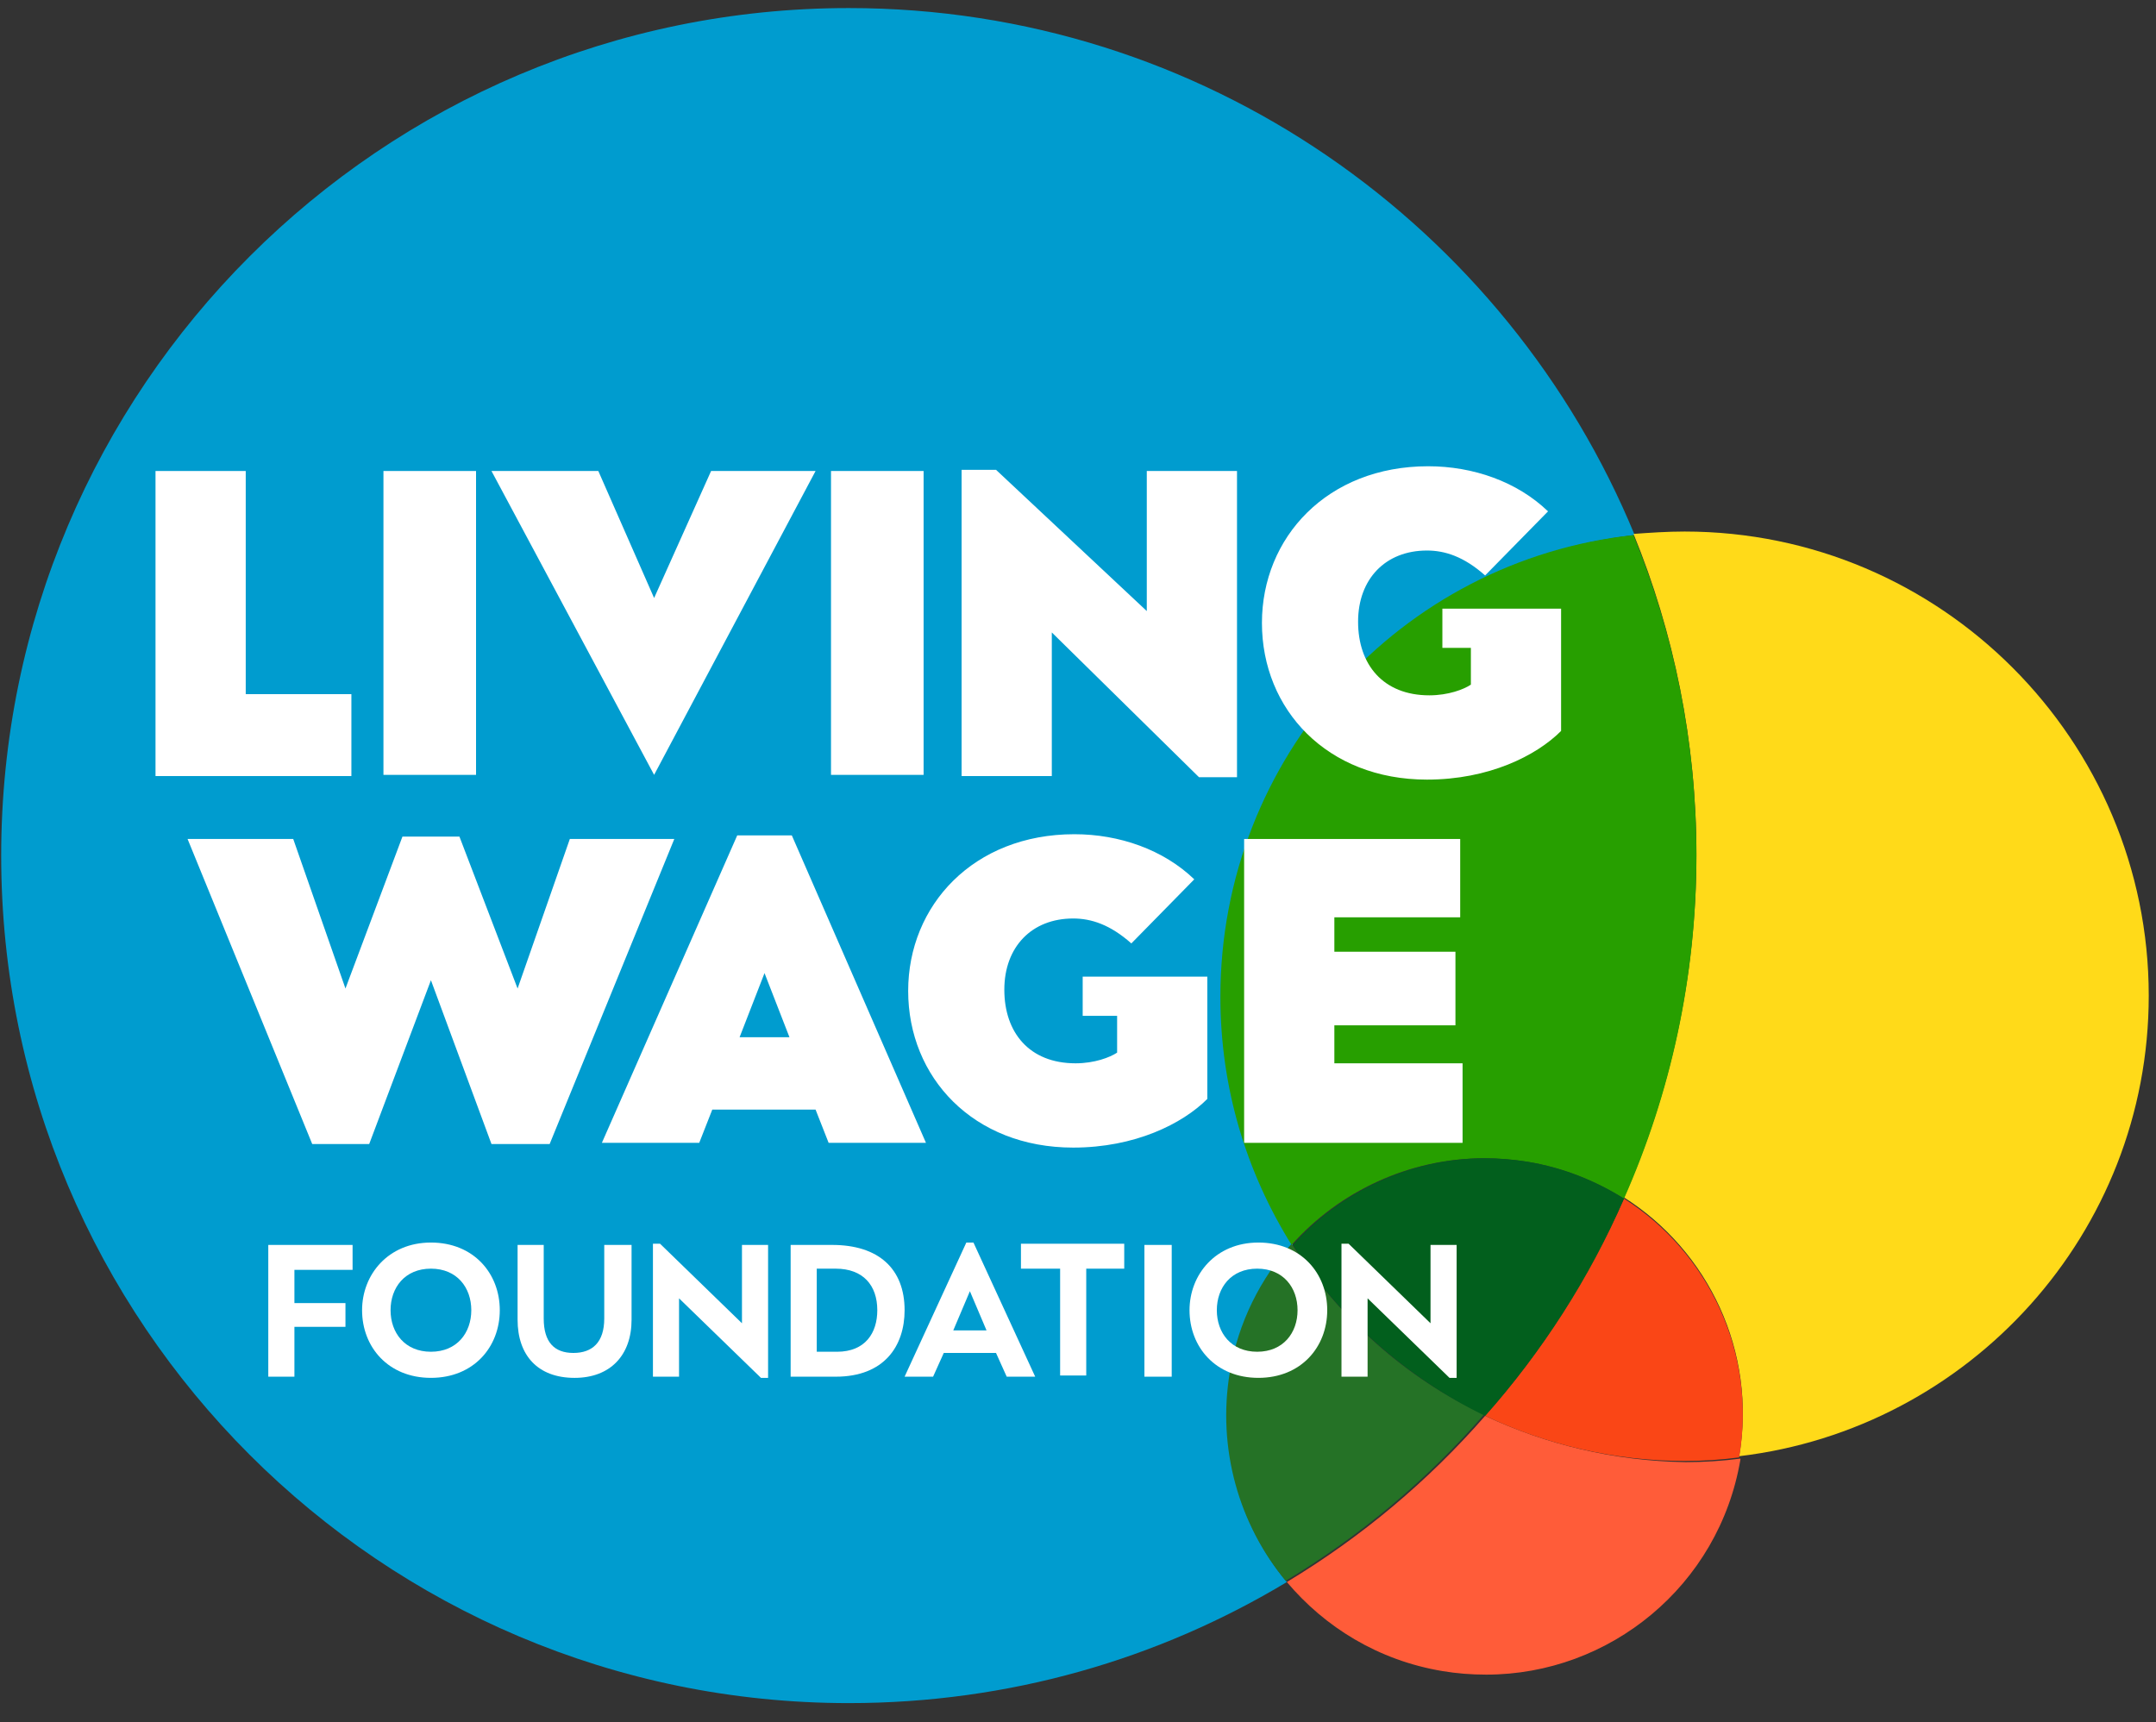
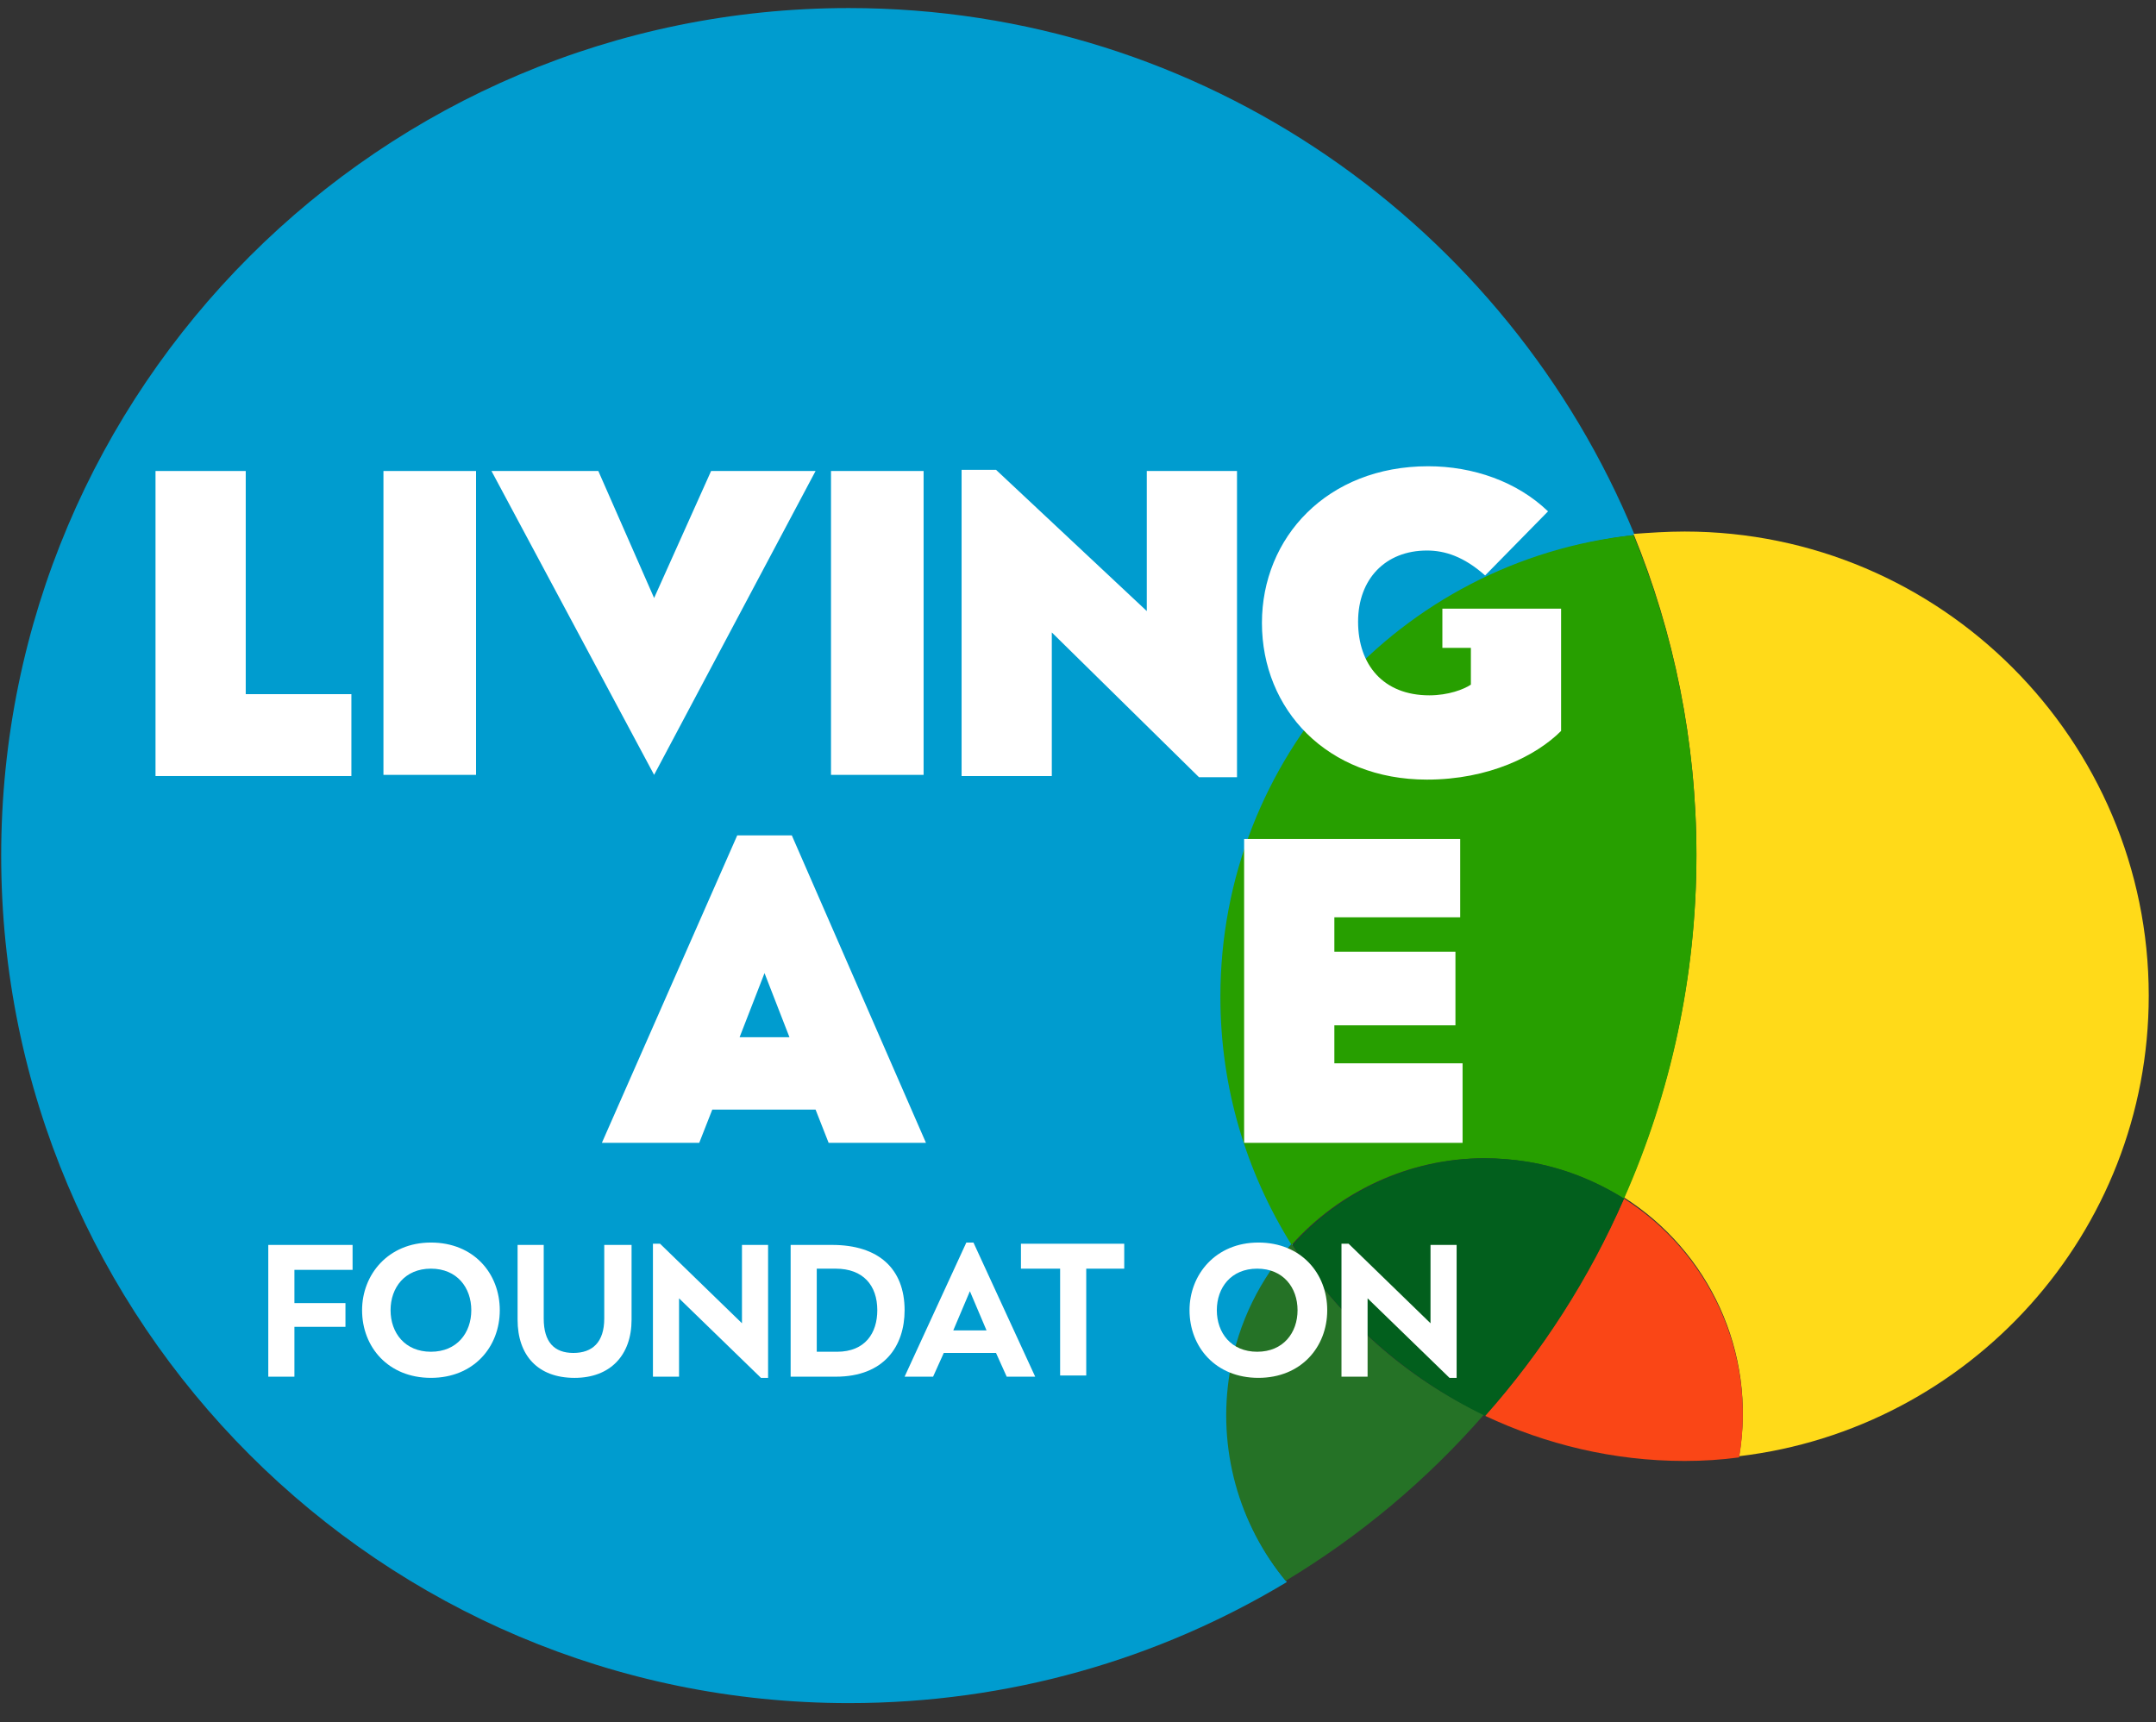
<svg xmlns="http://www.w3.org/2000/svg" width="169" height="135" viewBox="0 0 169 135" fill="none">
  <rect x="0" y="0" width="169" height="135" fill="#333333" stroke="none" />
  <g>
    <path d="M66.535 0.632C29.871 0.632 0.093 30.41 0.093 67.074C0.093 103.738 29.871 133.516 66.535 133.516C79.097 133.516 90.822 130.073 100.872 124.024C97.243 119.65 95.475 113.788 96.499 107.646C97.15 103.738 98.918 100.295 101.337 97.596C97.801 92.013 95.754 85.313 95.754 78.148C95.754 59.444 109.899 43.996 128.137 41.949C118.181 17.755 94.358 0.632 66.535 0.632Z" fill="#009CCF" />
    <path d="M132.046 41.67C130.65 41.67 129.347 41.763 128.045 41.856C131.208 49.58 132.976 58.141 132.976 66.981C132.976 76.566 130.929 85.685 127.3 93.874C133.907 98.062 137.722 105.971 136.326 114.16C154.379 112.02 168.431 96.666 168.431 78.055C168.431 58.048 152.146 41.67 132.046 41.67Z" fill="#FFDA19" />
    <path d="M128.044 41.949C109.806 43.903 95.661 59.35 95.661 78.147C95.661 85.313 97.708 91.92 101.244 97.596C104.967 93.409 110.457 90.803 116.319 90.803C117.436 90.803 118.553 90.896 119.763 91.082C122.554 91.547 125.067 92.571 127.3 93.967C130.929 85.778 132.976 76.658 132.976 67.074C132.976 58.14 131.208 49.672 128.044 41.949Z" fill="#279F00" />
-     <path d="M116.413 110.997C111.946 116.115 106.735 120.488 100.872 124.024C103.85 127.56 108.038 130.166 113.063 131.004C114.179 131.19 115.296 131.283 116.506 131.283C126.183 131.283 134.745 124.304 136.42 114.44V114.347C135.024 114.533 133.535 114.626 132.139 114.626C126.463 114.533 121.158 113.23 116.413 110.997Z" fill="#FF5C39" />
    <path d="M127.3 93.967C124.508 100.202 120.879 105.971 116.413 110.996C121.158 113.23 126.463 114.533 132.046 114.533C133.535 114.533 134.931 114.439 136.326 114.253C137.722 106.064 133.907 98.155 127.3 93.967Z" fill="#FA4616" />
    <path d="M101.244 97.503C98.825 100.202 97.057 103.645 96.405 107.553C95.382 113.602 97.15 119.558 100.779 123.931C106.642 120.395 111.853 116.021 116.319 110.903C110.178 108.019 104.967 103.366 101.244 97.503Z" fill="#257226" />
    <path d="M116.412 90.803C110.55 90.803 105.06 93.409 101.337 97.596C104.967 103.366 110.271 108.019 116.412 110.996C120.879 105.971 124.601 100.202 127.3 93.967C125.067 92.571 122.554 91.548 119.762 91.082C118.646 90.896 117.529 90.803 116.412 90.803Z" fill="#025F1D" />
-     <path d="M24.474 89.687L14.703 65.772H22.985L27.079 77.496L31.546 65.585H36.013L40.572 77.496L44.667 65.772H52.856L43.085 89.687H38.525L33.779 76.845L28.94 89.687H24.474Z" fill="white" />
    <path d="M62.068 65.492L72.583 89.594H64.953L63.929 86.988H55.833L54.81 89.594H47.179L57.788 65.492H62.068ZM61.882 81.312L59.928 76.287L57.974 81.312H61.882Z" fill="white" />
    <path d="M114.459 65.772V71.913H104.595V74.612H114.086V80.381H104.595V83.359H114.645V89.594H97.522V65.772H114.459Z" fill="white" />
-     <path d="M87.566 76.566H84.867V79.636H87.566V82.521C87.007 82.893 85.797 83.359 84.309 83.359C80.679 83.359 78.725 80.939 78.725 77.589C78.725 74.239 80.865 72.006 84.123 72.006C85.518 72.006 87.007 72.471 88.682 73.96L93.614 68.935C91.195 66.609 87.752 65.399 84.216 65.399C76.306 65.399 71.188 70.982 71.188 77.682C71.188 84.475 76.306 89.966 84.123 89.966C88.961 89.966 92.684 88.105 94.638 86.15V76.566H87.566Z" fill="white" />
    <path d="M19.262 36.924V54.418H27.544V60.839H12.19V36.924H19.262Z" fill="white" />
    <path d="M37.315 36.924H30.057V60.746H37.315V36.924Z" fill="white" />
    <path d="M51.273 60.746L38.525 36.924H46.9L51.273 46.881L55.74 36.924H63.929L51.273 60.746Z" fill="white" />
    <path d="M72.397 36.924H65.139V60.746H72.397V36.924Z" fill="white" />
    <path d="M78.074 36.831L89.892 47.905V36.924H96.964V60.932H93.986L82.447 49.58V60.839H75.375V36.831H78.074Z" fill="white" />
    <path d="M118.274 47.718H113.062V50.789H115.296V53.674C114.737 54.046 113.528 54.511 112.039 54.511C108.41 54.511 106.455 52.092 106.455 48.742C106.455 45.392 108.596 43.159 111.853 43.159C113.249 43.159 114.737 43.624 116.412 45.113L121.344 40.088C118.925 37.761 115.482 36.552 111.946 36.552C104.036 36.552 98.918 42.135 98.918 48.835C98.918 55.628 104.036 61.118 111.853 61.118C116.692 61.118 120.414 59.257 122.368 57.303V47.718H118.274Z" fill="white" />
    <path d="M27.637 97.597V99.551H23.078V102.156H27.079V104.018H23.078V107.926H21.03V97.597H27.637Z" fill="white" />
    <path d="M28.382 102.714C28.382 99.923 30.429 97.41 33.779 97.41C37.129 97.41 39.176 99.83 39.176 102.714C39.176 105.599 37.129 108.018 33.779 108.018C30.429 108.018 28.382 105.599 28.382 102.714ZM36.943 102.714C36.943 100.946 35.826 99.457 33.779 99.457C31.732 99.457 30.615 100.946 30.615 102.714C30.615 104.482 31.732 105.971 33.779 105.971C35.826 105.971 36.943 104.482 36.943 102.714Z" fill="white" />
    <path d="M42.62 97.597V103.366C42.62 105.227 43.457 106.065 44.946 106.065C46.435 106.065 47.365 105.227 47.365 103.366V97.597H49.506V103.459C49.506 106.251 47.831 108.019 45.039 108.019C42.154 108.019 40.572 106.251 40.572 103.459V97.597H42.62Z" fill="white" />
    <path d="M51.739 97.503L58.16 103.738V97.597H60.207V108.019H59.649L53.228 101.784V107.926H51.181V97.503H51.739Z" fill="white" />
    <path d="M70.908 102.715C70.908 105.506 69.326 107.926 65.511 107.926H61.975V97.597H65.232C68.861 97.597 70.908 99.458 70.908 102.715ZM68.768 102.715C68.768 100.761 67.651 99.458 65.511 99.458H64.022V105.972H65.604C67.838 105.972 68.768 104.483 68.768 102.715Z" fill="white" />
    <path d="M76.305 97.41L81.144 107.925H78.911L78.073 106.064H73.979L73.141 107.925H70.908L75.747 97.41H76.305ZM77.329 104.296L76.026 101.225L74.724 104.296H77.329Z" fill="white" />
    <path d="M88.217 99.458H85.146V107.833H83.099V99.458H80.028V97.503H88.124V99.458H88.217Z" fill="white" />
-     <path d="M91.846 97.597V107.926H89.706V97.597H91.846Z" fill="white" />
    <path d="M93.242 102.714C93.242 99.923 95.289 97.41 98.639 97.41C101.989 97.41 104.036 99.83 104.036 102.714C104.036 105.599 101.989 108.018 98.639 108.018C95.289 108.018 93.242 105.599 93.242 102.714ZM101.71 102.714C101.71 100.946 100.593 99.457 98.546 99.457C96.499 99.457 95.382 100.946 95.382 102.714C95.382 104.482 96.499 105.971 98.546 105.971C100.593 105.971 101.71 104.482 101.71 102.714Z" fill="white" />
    <path d="M105.711 97.503L112.132 103.738V97.597H114.179V108.019H113.621L107.2 101.784V107.926H105.153V97.503H105.711Z" fill="white" />
  </g>
  <defs />
</svg>